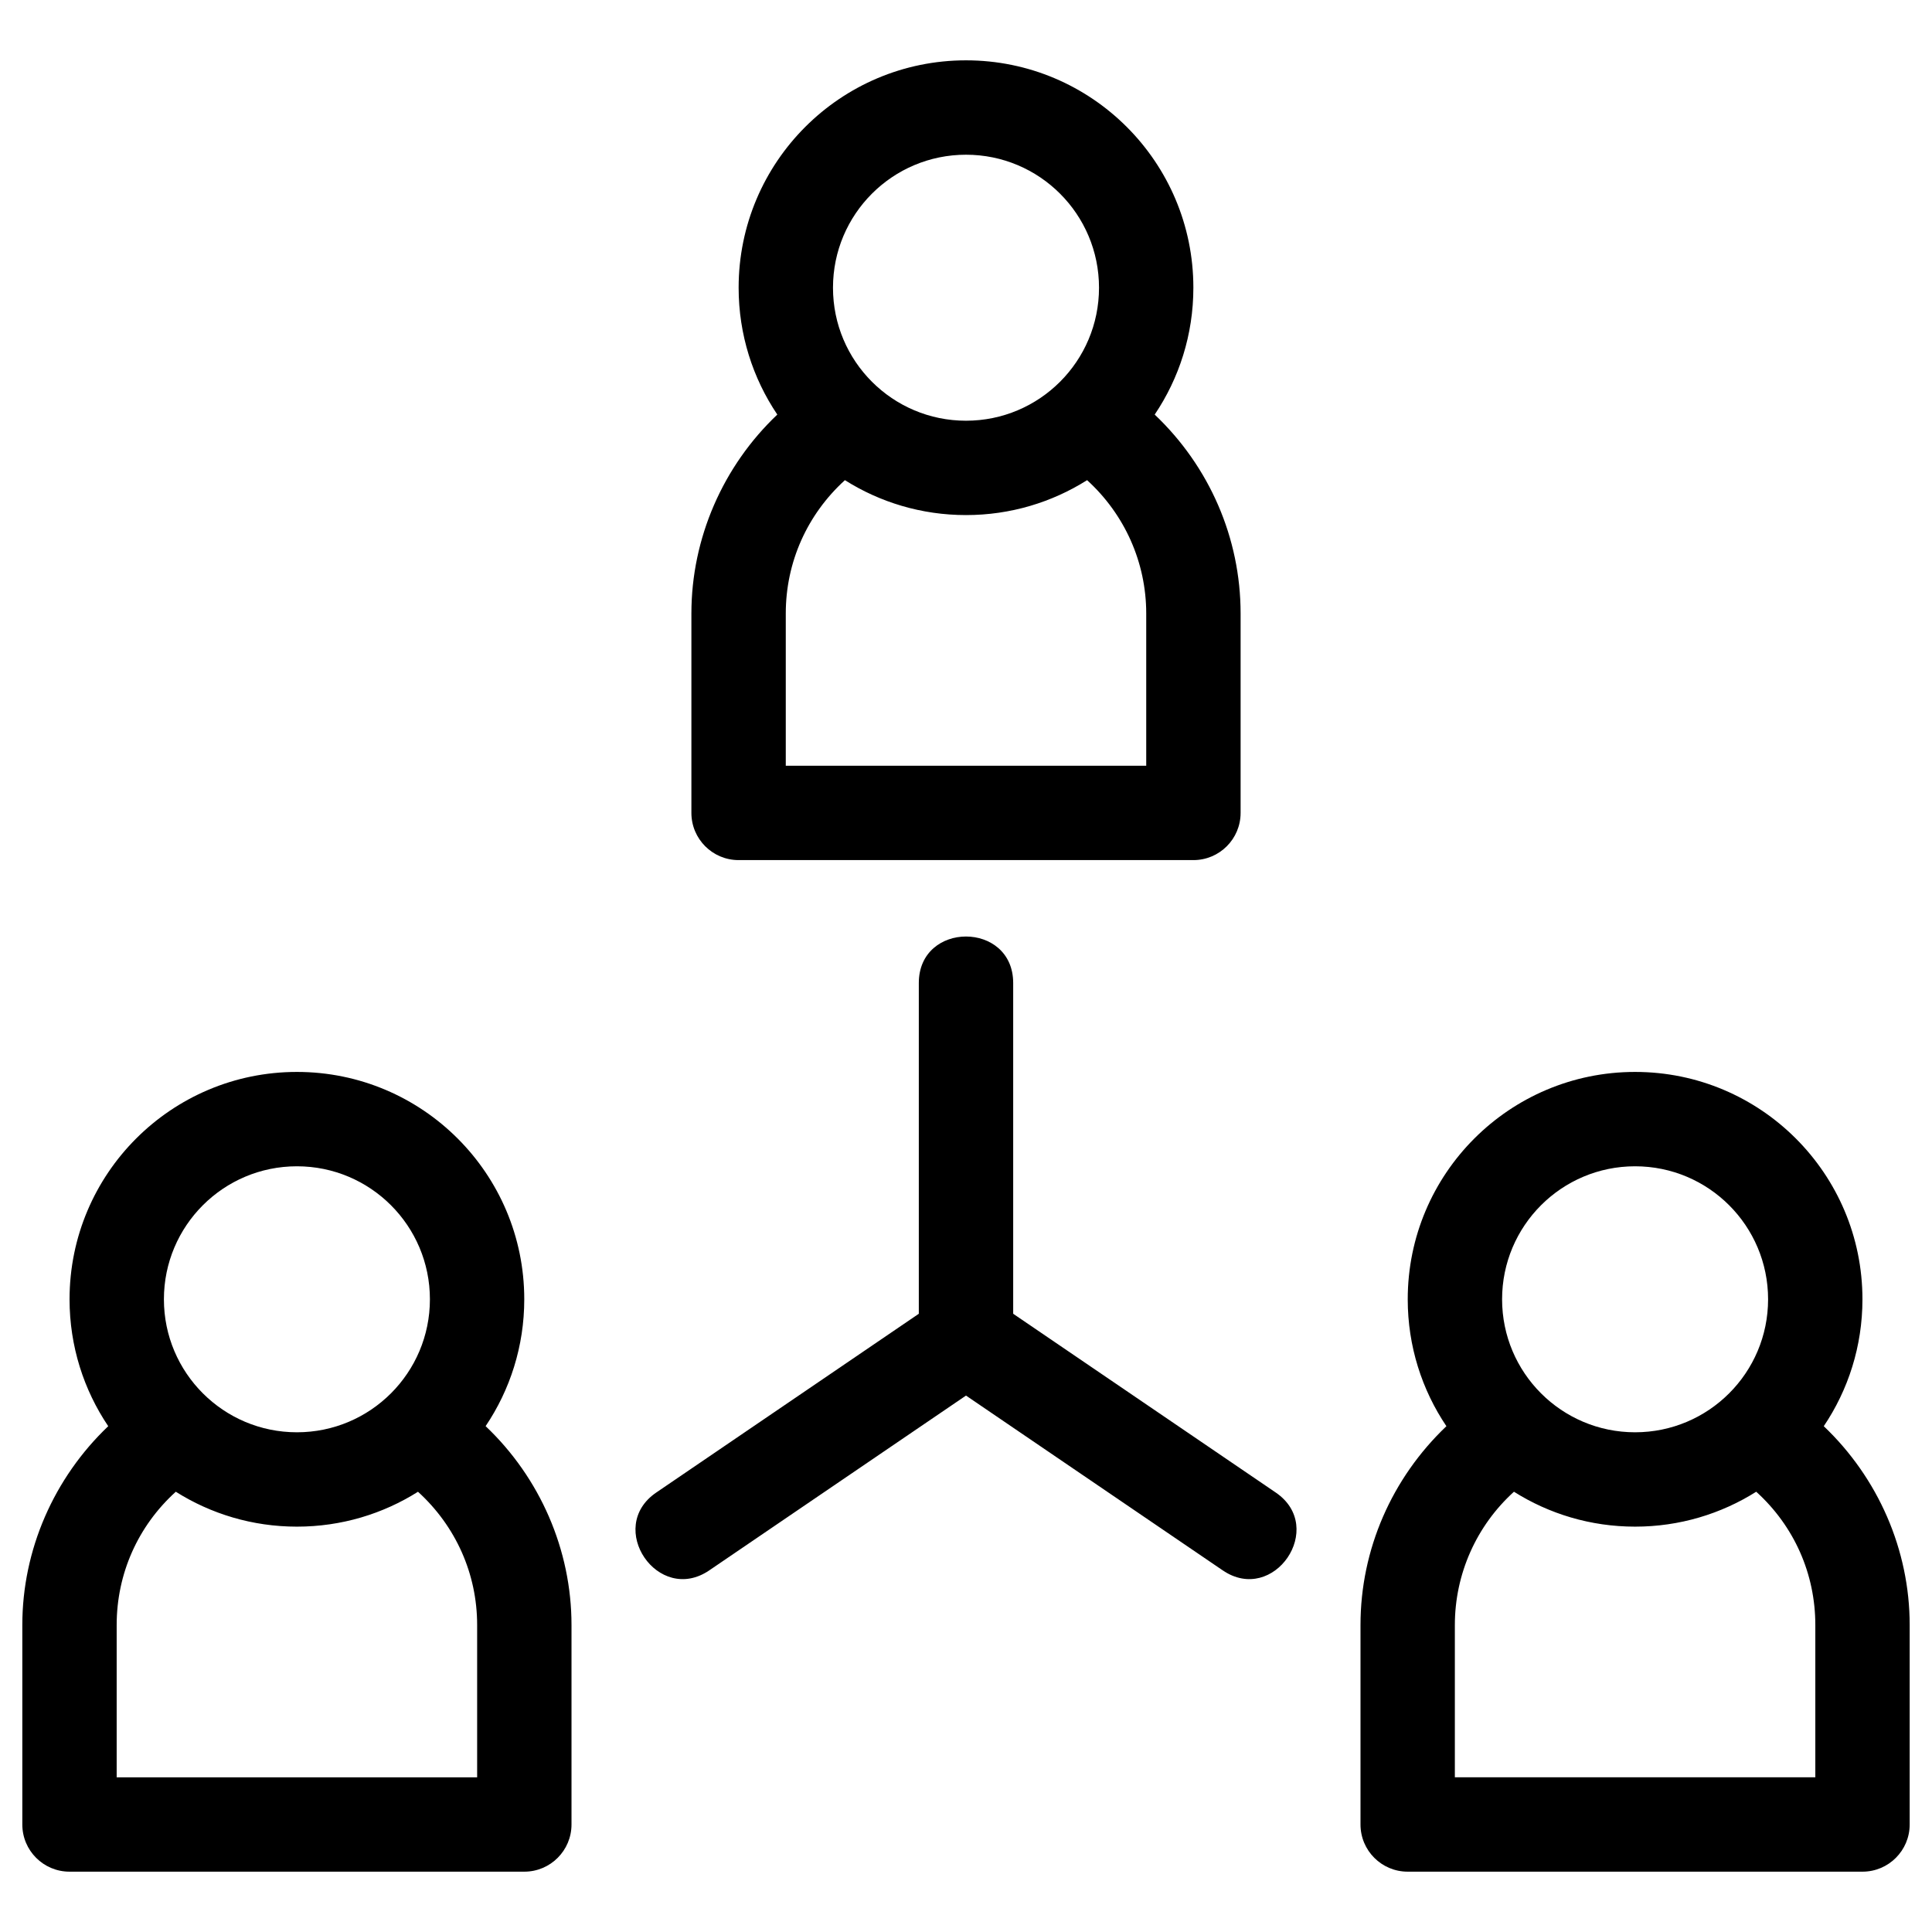
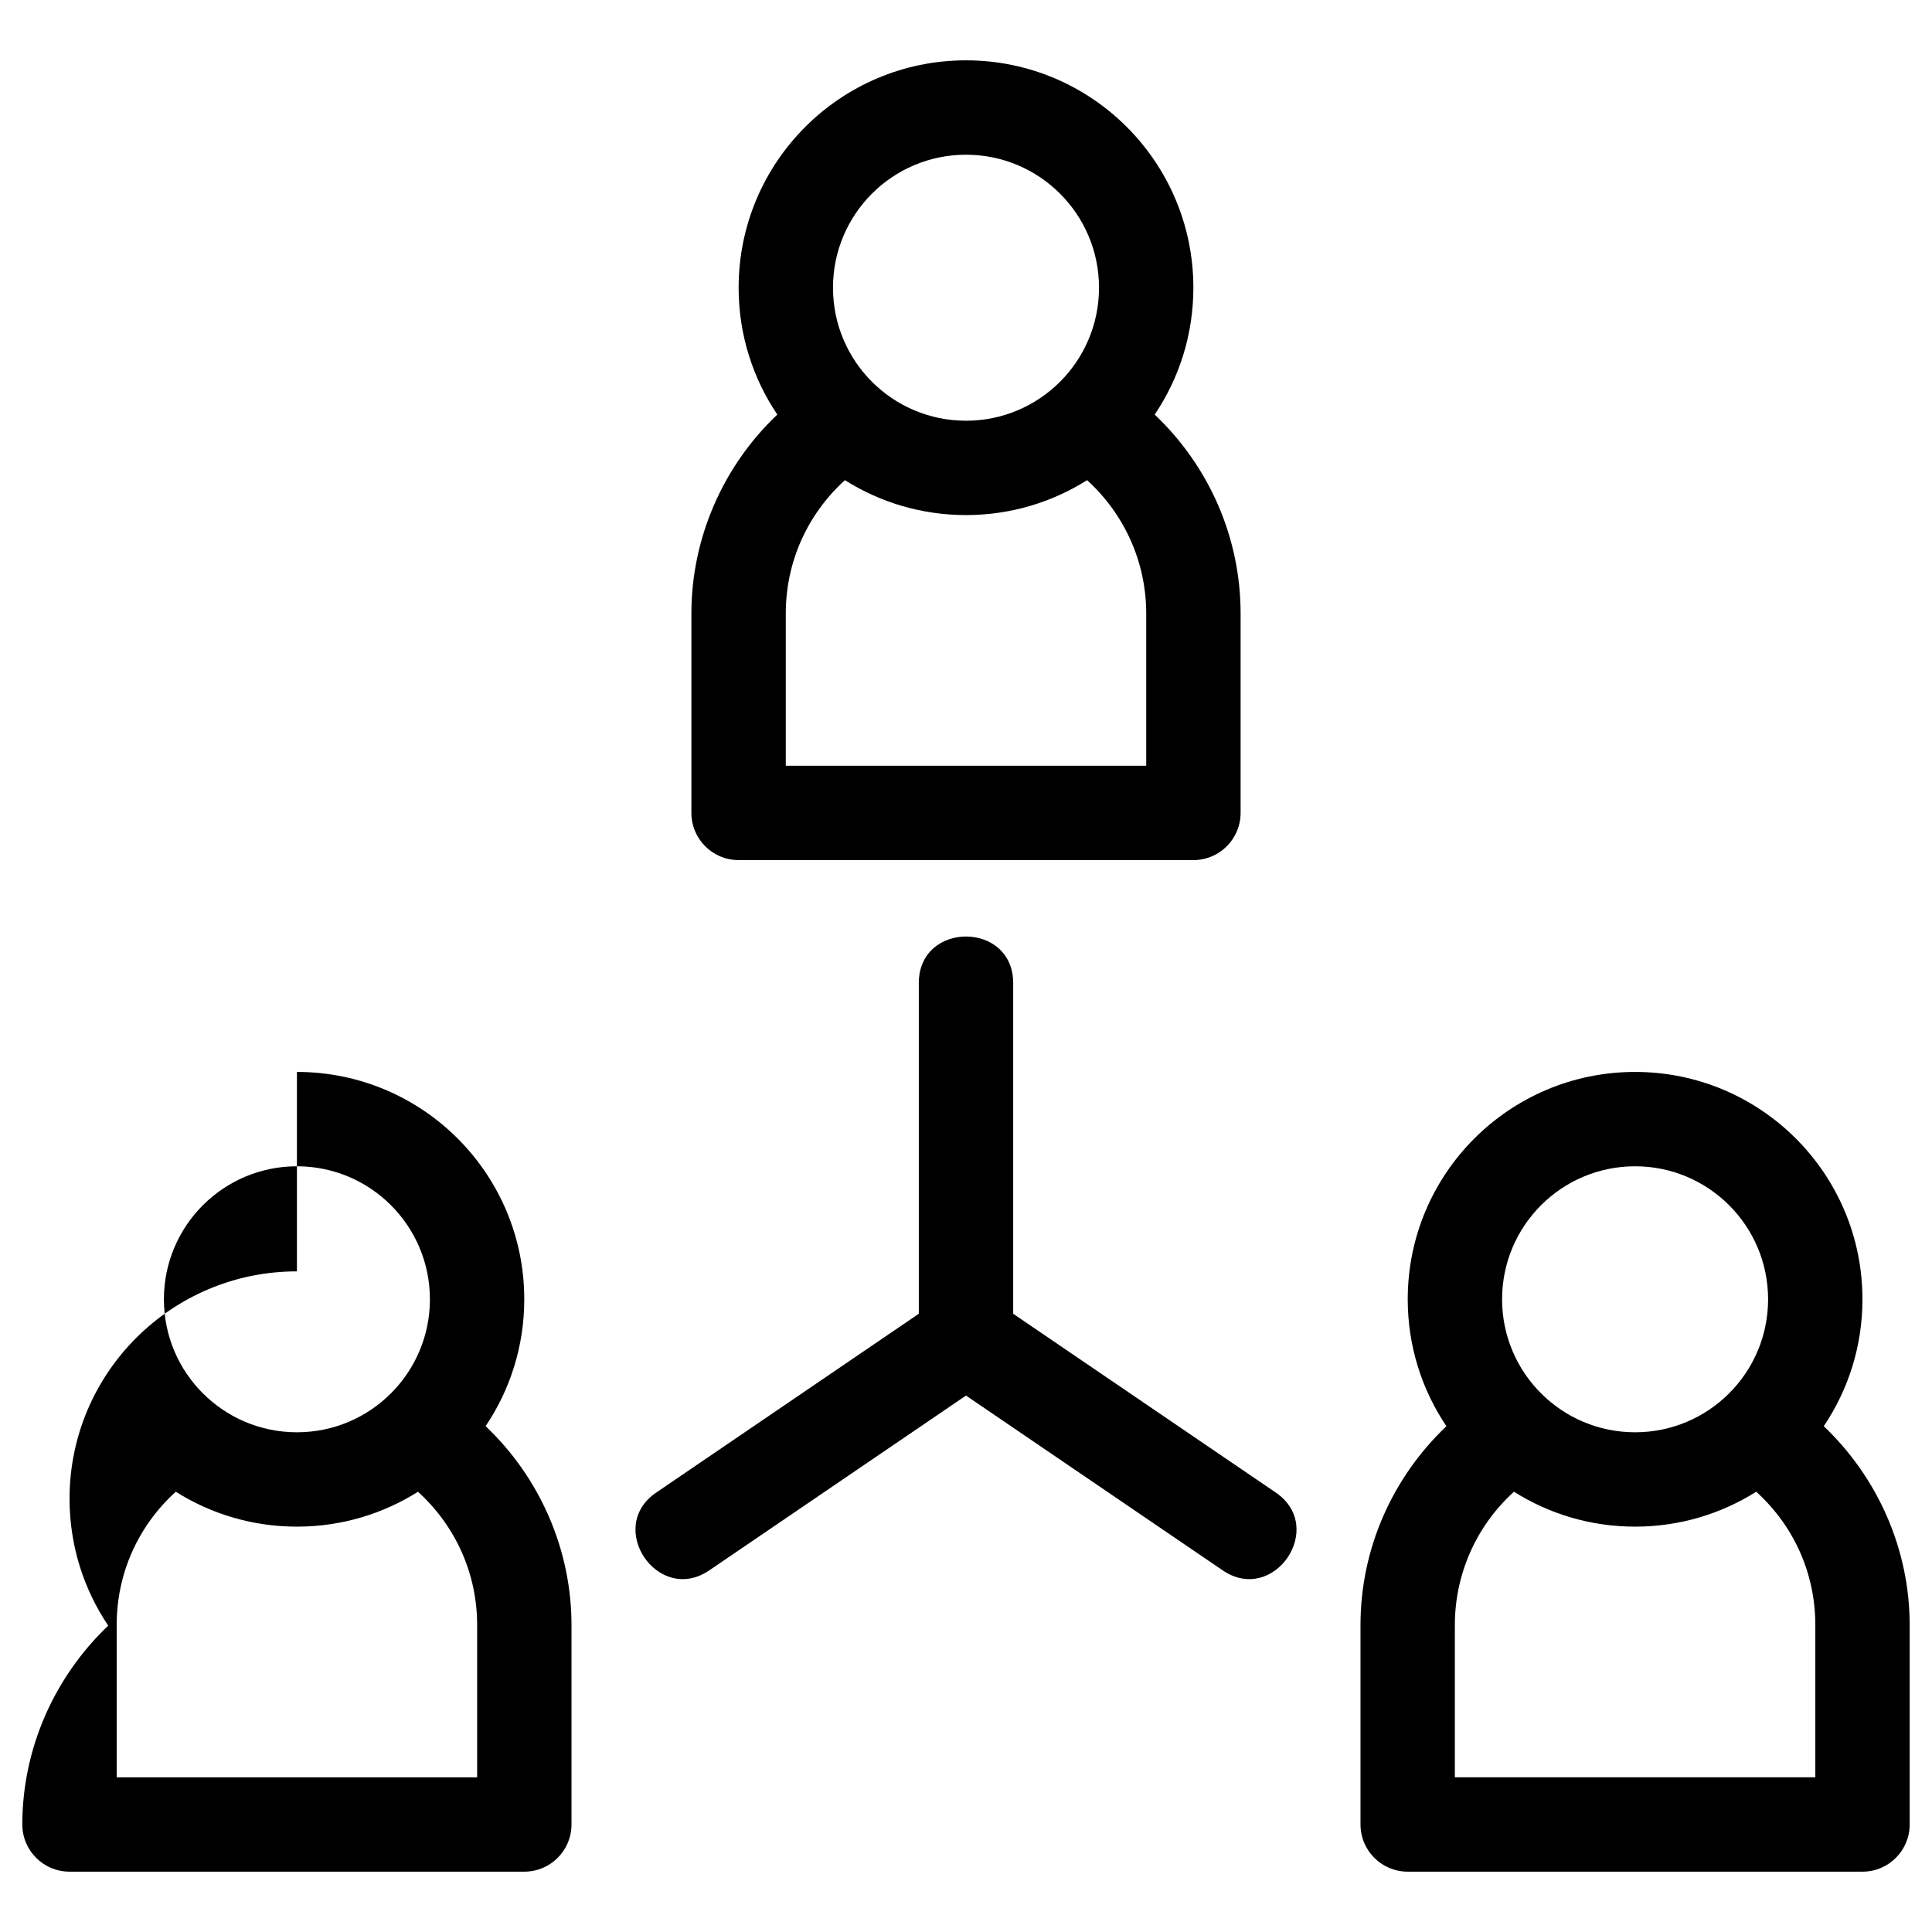
<svg xmlns="http://www.w3.org/2000/svg" height="8.467mm" style="shape-rendering:geometricPrecision; text-rendering:geometricPrecision; image-rendering:optimizeQuality; fill-rule:evenodd; clip-rule:evenodd" version="1.1" viewBox="0 0 846.66 846.66" width="8.467mm" xml:space="preserve">
  <defs>
    <style type="text/css">
   
    .fil0 {fill:black;fill-rule:nonzero}
   
  </style>
  </defs>
  <g id="Layer_x0020_1">
-     <path class="fil0" d="M506.02 181.68c23.95,22.71 37.65,54.07 37.65,87.16l0 87.4c0,11.42 -9.26,20.68 -20.68,20.68l-199.32 0c-11.42,0 -20.68,-9.26 -20.68,-20.68l0 -87.4c0,-32.98 13.83,-64.58 37.65,-87.16 -10.7,-15.88 -16.95,-35.01 -16.95,-55.6 0,-55.02 44.62,-99.64 99.64,-99.64 55.02,0 99.64,44.62 99.64,99.64 0,20.59 -6.25,39.72 -16.95,55.6zm-62.01 394.05l115.07 78.35c22.39,15.28 -0.87,49.37 -23.26,34.09l-112.49 -76.59 -112.49 76.59c-22.39,15.28 -45.65,-18.81 -23.26,-34.09l115.07 -78.35 0 -144.93c0,-27.19 41.36,-27.19 41.36,0l0 144.93zm272.53 -105.98c55.03,0 99.64,44.61 99.64,99.64 0,20.59 -6.25,39.72 -16.95,55.61 23.82,22.66 37.65,54.17 37.65,87.14l0 87.4c0,11.42 -9.26,20.68 -20.67,20.68l-199.32 0c-11.42,0 -20.68,-9.26 -20.68,-20.68l0 -87.4c0,-33.16 13.77,-64.42 37.65,-87.14 -10.7,-15.88 -16.95,-35.02 -16.95,-55.61 0,-55.03 44.61,-99.64 99.63,-99.64zm53.09 183.97c-15.37,9.69 -33.57,15.3 -53.09,15.3 -19.51,0 -37.71,-5.61 -53.08,-15.3 -16.48,14.95 -25.9,36.06 -25.9,58.42l0 66.73 157.97 0 0 -66.73c0,-22.47 -9.29,-43.36 -25.9,-58.42zm-53.09 -142.62c-32.19,0 -58.28,26.09 -58.28,58.29 0,32.19 26.09,58.28 58.28,58.28 32.19,0 58.29,-26.09 58.29,-58.28 0,-32.2 -26.09,-58.29 -58.29,-58.29zm-586.42 -41.35c55.02,0 99.63,44.61 99.63,99.64 0,20.58 -6.24,39.71 -16.94,55.59 23.83,22.6 37.64,54.19 37.64,87.16l0 87.4c0,11.42 -9.26,20.68 -20.67,20.68l-199.32 0c-11.42,0 -20.68,-9.26 -20.68,-20.68l0 -87.4c0,-32.97 13.84,-64.47 37.65,-87.14 -10.7,-15.88 -16.95,-35.02 -16.95,-55.61 0,-55.03 44.61,-99.64 99.64,-99.64zm53.06 183.98c-15.36,9.69 -33.56,15.29 -53.06,15.29 -19.52,0 -37.72,-5.61 -53.08,-15.3 -16.61,15.06 -25.91,35.95 -25.91,58.42l0 66.73 157.97 0 0 -66.73c0,-22.48 -9.39,-43.35 -25.92,-58.41zm-53.06 -142.63c-32.2,0 -58.29,26.09 -58.29,58.29 0,32.19 26.1,58.28 58.29,58.28 32.19,0 58.28,-26.09 58.28,-58.28 0,-32.2 -26.09,-58.29 -58.28,-58.29zm240.14 -300.68c-16.5,15.04 -25.91,35.89 -25.91,58.42l0 66.72 157.96 0 0 -66.72c0,-22.35 -9.43,-43.41 -25.91,-58.42 -15.37,9.69 -33.56,15.3 -53.07,15.3 -19.51,0 -37.7,-5.61 -53.07,-15.3zm53.07 -142.62c-32.19,0 -58.29,26.09 -58.29,58.28 0,32.19 26.1,58.29 58.29,58.29 32.19,0 58.29,-26.1 58.29,-58.29 0,-32.19 -26.1,-58.28 -58.29,-58.28z" />
+     <path class="fil0" d="M506.02 181.68c23.95,22.71 37.65,54.07 37.65,87.16l0 87.4c0,11.42 -9.26,20.68 -20.68,20.68l-199.32 0c-11.42,0 -20.68,-9.26 -20.68,-20.68l0 -87.4c0,-32.98 13.83,-64.58 37.65,-87.16 -10.7,-15.88 -16.95,-35.01 -16.95,-55.6 0,-55.02 44.62,-99.64 99.64,-99.64 55.02,0 99.64,44.62 99.64,99.64 0,20.59 -6.25,39.72 -16.95,55.6zm-62.01 394.05l115.07 78.35c22.39,15.28 -0.87,49.37 -23.26,34.09l-112.49 -76.59 -112.49 76.59c-22.39,15.28 -45.65,-18.81 -23.26,-34.09l115.07 -78.35 0 -144.93c0,-27.19 41.36,-27.19 41.36,0l0 144.93zm272.53 -105.98c55.03,0 99.64,44.61 99.64,99.64 0,20.59 -6.25,39.72 -16.95,55.61 23.82,22.66 37.65,54.17 37.65,87.14l0 87.4c0,11.42 -9.26,20.68 -20.67,20.68l-199.32 0c-11.42,0 -20.68,-9.26 -20.68,-20.68l0 -87.4c0,-33.16 13.77,-64.42 37.65,-87.14 -10.7,-15.88 -16.95,-35.02 -16.95,-55.61 0,-55.03 44.61,-99.64 99.63,-99.64zm53.09 183.97c-15.37,9.69 -33.57,15.3 -53.09,15.3 -19.51,0 -37.71,-5.61 -53.08,-15.3 -16.48,14.95 -25.9,36.06 -25.9,58.42l0 66.73 157.97 0 0 -66.73c0,-22.47 -9.29,-43.36 -25.9,-58.42zm-53.09 -142.62c-32.19,0 -58.28,26.09 -58.28,58.29 0,32.19 26.09,58.28 58.28,58.28 32.19,0 58.29,-26.09 58.29,-58.28 0,-32.2 -26.09,-58.29 -58.29,-58.29zm-586.42 -41.35c55.02,0 99.63,44.61 99.63,99.64 0,20.58 -6.24,39.71 -16.94,55.59 23.83,22.6 37.64,54.19 37.64,87.16l0 87.4c0,11.42 -9.26,20.68 -20.67,20.68l-199.32 0c-11.42,0 -20.68,-9.26 -20.68,-20.68c0,-32.97 13.84,-64.47 37.65,-87.14 -10.7,-15.88 -16.95,-35.02 -16.95,-55.61 0,-55.03 44.61,-99.64 99.64,-99.64zm53.06 183.98c-15.36,9.69 -33.56,15.29 -53.06,15.29 -19.52,0 -37.72,-5.61 -53.08,-15.3 -16.61,15.06 -25.91,35.95 -25.91,58.42l0 66.73 157.97 0 0 -66.73c0,-22.48 -9.39,-43.35 -25.92,-58.41zm-53.06 -142.63c-32.2,0 -58.29,26.09 -58.29,58.29 0,32.19 26.1,58.28 58.29,58.28 32.19,0 58.28,-26.09 58.28,-58.28 0,-32.2 -26.09,-58.29 -58.28,-58.29zm240.14 -300.68c-16.5,15.04 -25.91,35.89 -25.91,58.42l0 66.72 157.96 0 0 -66.72c0,-22.35 -9.43,-43.41 -25.91,-58.42 -15.37,9.69 -33.56,15.3 -53.07,15.3 -19.51,0 -37.7,-5.61 -53.07,-15.3zm53.07 -142.62c-32.19,0 -58.29,26.09 -58.29,58.28 0,32.19 26.1,58.29 58.29,58.29 32.19,0 58.29,-26.1 58.29,-58.29 0,-32.19 -26.1,-58.28 -58.29,-58.28z" />
  </g>
</svg>